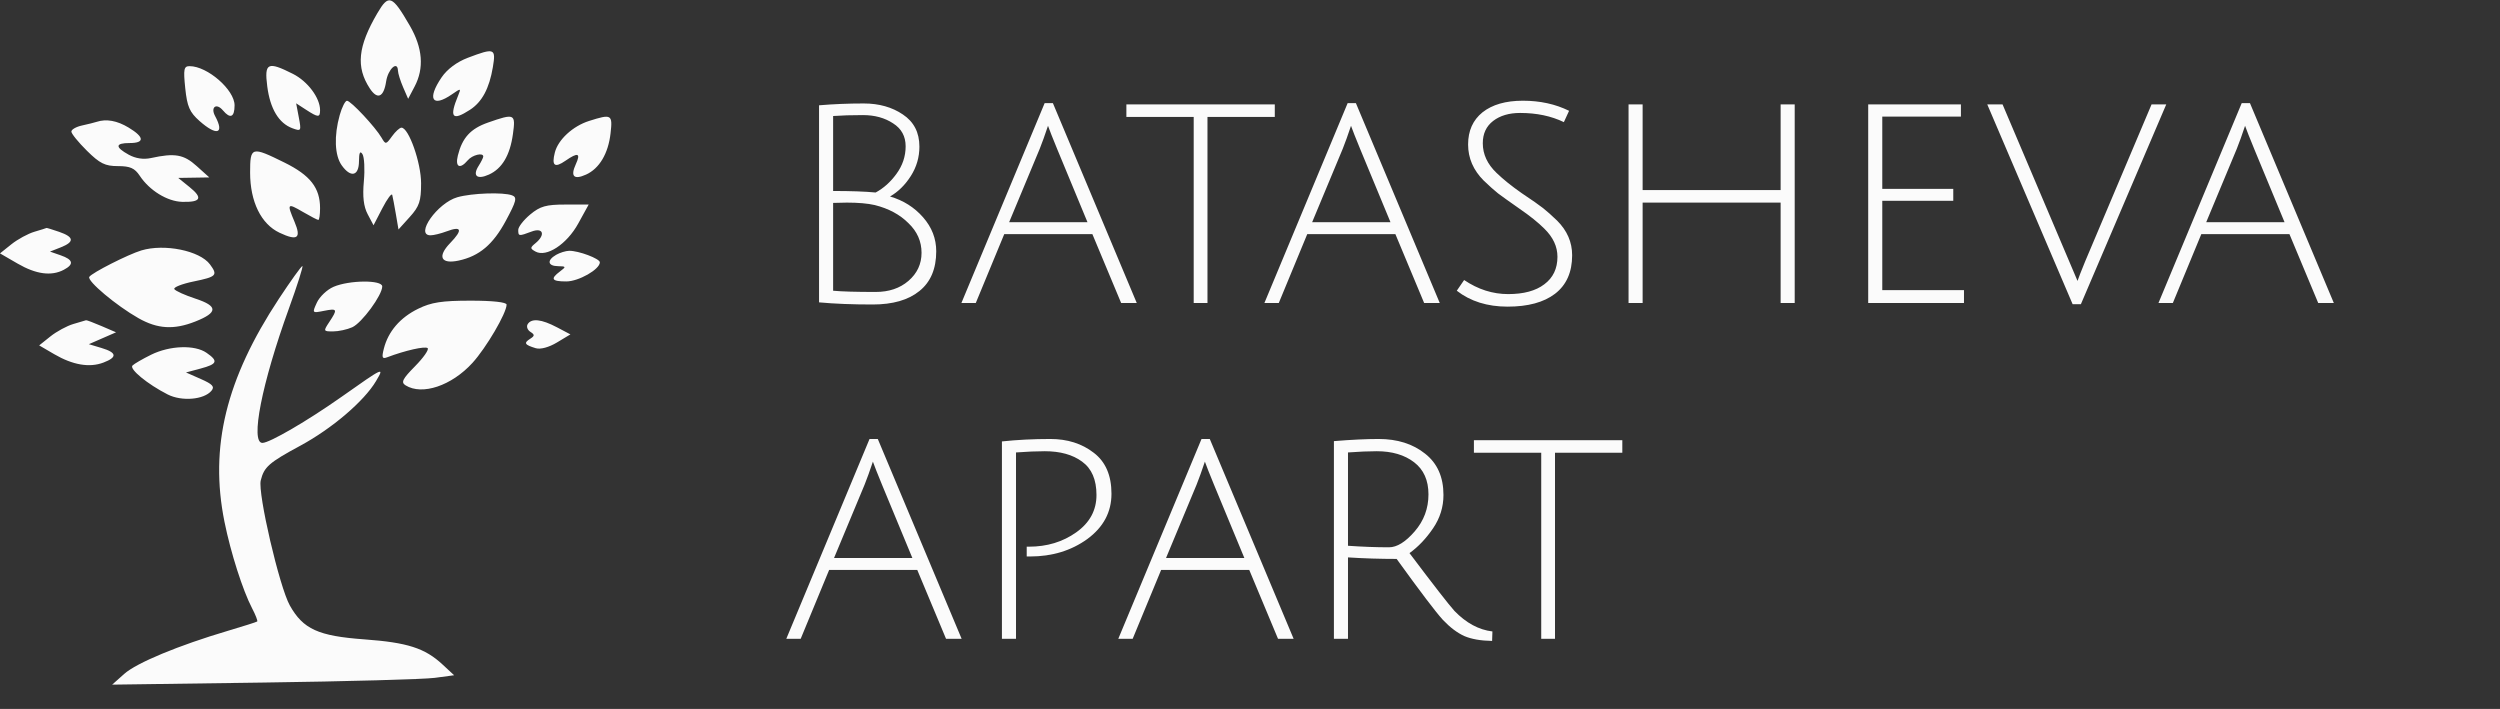
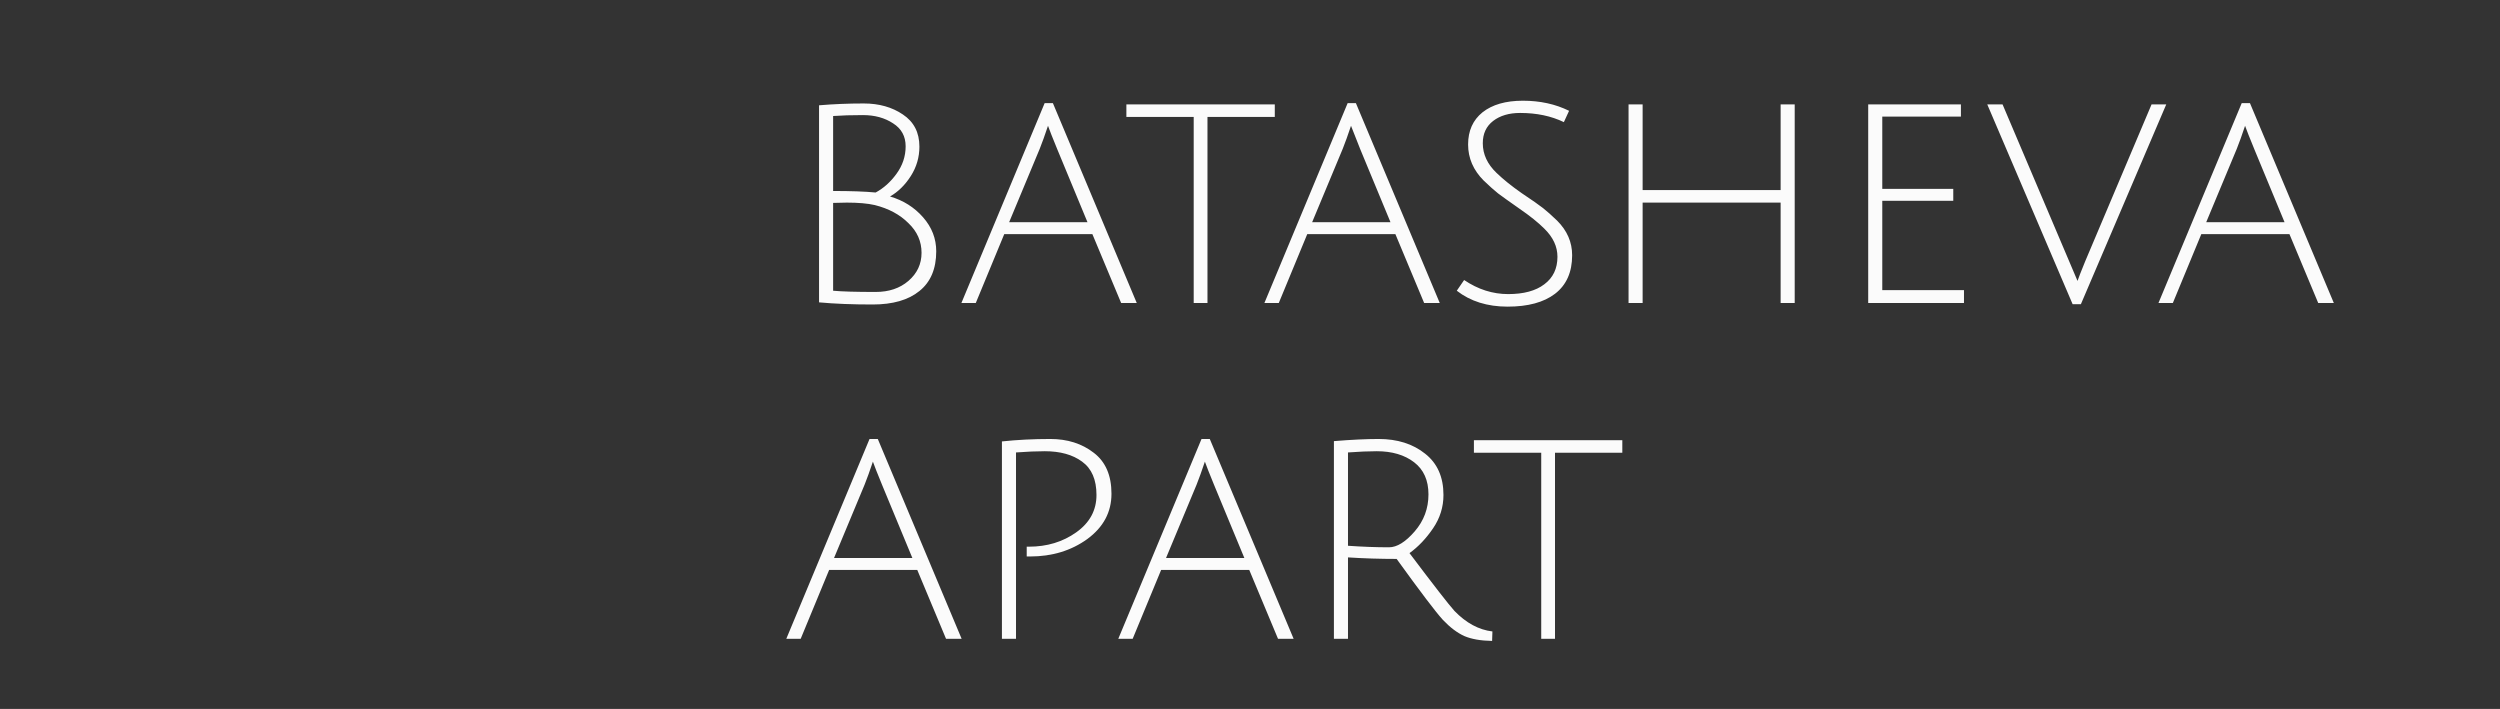
<svg xmlns="http://www.w3.org/2000/svg" width="536" height="152" viewBox="0 0 536 152" fill="none">
  <rect x="0" y="0" width="536" height="152" fill="#333333" stroke="none" />
-   <path d="M175.603 22.577C178.708 22.314 181.901 22.183 185.181 22.183C188.461 22.183 191.26 22.97 193.578 24.545C195.94 26.119 197.121 28.415 197.121 31.433C197.121 33.708 196.509 35.807 195.284 37.731C194.059 39.656 192.572 41.121 190.823 42.127C193.666 42.958 196.028 44.445 197.908 46.588C199.789 48.731 200.729 51.158 200.729 53.87C200.729 57.631 199.527 60.474 197.121 62.398C194.759 64.323 191.413 65.285 187.084 65.285C182.754 65.285 178.927 65.132 175.603 64.826V22.577ZM181.573 43.439L178.621 43.504V62.333C180.501 62.508 183.541 62.595 187.74 62.595C190.582 62.595 192.922 61.808 194.759 60.233C196.64 58.615 197.58 56.603 197.58 54.198C197.58 51.749 196.64 49.627 194.759 47.834C192.922 45.997 190.517 44.707 187.543 43.964C186.012 43.614 184.022 43.439 181.573 43.439ZM194.169 31.368C194.169 29.225 193.272 27.584 191.479 26.447C189.686 25.266 187.543 24.676 185.05 24.676C182.557 24.676 180.414 24.742 178.621 24.873V40.946C182.426 40.946 185.465 41.055 187.74 41.274C189.445 40.355 190.932 39.022 192.201 37.272C193.513 35.479 194.169 33.511 194.169 31.368ZM215.311 50.196L209.21 64.957H206.126L223.971 22.117H225.742L243.718 64.957H240.372L234.205 50.196H215.311ZM224.692 26.972C224.036 28.94 223.446 30.58 222.921 31.892L216.361 47.638H233.155L226.66 31.958C225.654 29.509 224.998 27.847 224.692 26.972ZM255.93 25.07H241.497V22.38H273.315V25.07H258.882V64.957H255.93V25.07ZM280.274 50.196L274.173 64.957H271.09L288.934 22.117H290.706L308.681 64.957H305.335L299.169 50.196H280.274ZM289.656 26.972C289 28.94 288.409 30.58 287.885 31.892L281.324 47.638H298.119L291.624 31.958C290.618 29.509 289.962 27.847 289.656 26.972ZM325.914 24.217C323.552 24.217 321.628 24.785 320.141 25.922C318.654 27.06 317.91 28.656 317.91 30.712C317.91 33.073 318.894 35.194 320.863 37.075C322.262 38.431 324.055 39.874 326.242 41.405C328.473 42.892 330.003 43.964 330.834 44.62C331.665 45.276 332.671 46.172 333.852 47.309C335.995 49.453 337.067 51.924 337.067 54.723C337.067 58.353 335.842 61.108 333.393 62.989C330.987 64.826 327.598 65.744 323.224 65.744C318.894 65.744 315.264 64.607 312.334 62.333L313.908 60.037C316.883 62.049 320.032 63.054 323.355 63.054C326.679 63.054 329.26 62.355 331.097 60.955C332.977 59.556 333.918 57.587 333.918 55.051C333.918 52.864 332.977 50.852 331.097 49.015C329.785 47.703 328.013 46.282 325.783 44.751C323.596 43.22 322.065 42.127 321.191 41.471C320.316 40.771 319.288 39.852 318.107 38.715C315.877 36.485 314.761 33.904 314.761 30.974C314.761 28.044 315.789 25.747 317.845 24.085C319.944 22.424 322.831 21.593 326.504 21.593C330.178 21.593 333.48 22.314 336.411 23.758L335.295 26.185C332.584 24.873 329.457 24.217 325.914 24.217ZM381.766 64.957V43.439H352.179V64.957H349.161V22.38H352.179V40.749H381.766V22.38H384.784V64.957H381.766ZM400.543 64.957V22.38H420.421V25.004H403.56V40.487H418.781V43.045H403.56V62.202H421.077V64.957H400.543ZM447.061 56.035L461.297 22.38H464.446L446.142 65.219H444.371L426.067 22.38H429.347L445.42 60.233C445.639 59.578 446.186 58.178 447.061 56.035ZM471.962 50.196L465.861 64.957H462.777L480.622 22.117H482.393L500.369 64.957H497.023L490.856 50.196H471.962ZM481.343 26.972C480.687 28.94 480.097 30.58 479.572 31.892L473.012 47.638H489.806L483.312 31.958C482.306 29.509 481.65 27.847 481.343 26.972ZM177.768 122.196L171.667 136.957H168.583L186.428 94.117H188.199L206.174 136.957H202.829L196.662 122.196H177.768ZM187.149 98.972C186.493 100.94 185.903 102.58 185.378 103.892L178.817 119.637H195.612L189.117 103.958C188.111 101.509 187.455 99.847 187.149 98.972ZM214.813 136.957V94.642C218.093 94.292 221.549 94.117 225.179 94.117C228.852 94.117 231.958 95.102 234.494 97.07C237.031 98.994 238.3 101.924 238.3 105.861C238.3 109.797 236.572 113.033 233.117 115.57C229.662 118.063 225.572 119.309 220.849 119.309C220.63 119.309 220.39 119.309 220.127 119.309V117.21C220.302 117.21 220.455 117.21 220.586 117.21C224.479 117.21 227.868 116.182 230.755 114.127C233.642 112.071 235.085 109.403 235.085 106.123C235.085 102.843 234.057 100.459 232.001 98.972C229.99 97.485 227.322 96.742 223.998 96.742C222.248 96.742 220.193 96.829 217.831 97.004V136.957H214.813ZM248.946 122.196L242.845 136.957H239.761L257.606 94.117H259.377L277.353 136.957H274.007L267.84 122.196H248.946ZM258.327 98.972C257.671 100.94 257.081 102.58 256.556 103.892L249.996 119.637H266.79L260.295 103.958C259.289 101.509 258.633 99.847 258.327 98.972ZM285.991 136.957V94.577C289.753 94.27 292.945 94.117 295.57 94.117C299.593 94.117 302.917 95.167 305.541 97.266C308.166 99.322 309.478 102.274 309.478 106.123C309.478 108.703 308.734 111.087 307.247 113.274C305.76 115.461 304.076 117.232 302.196 118.588C307.4 125.498 310.615 129.631 311.839 130.987C314.332 133.567 317.044 135.033 319.974 135.383L319.909 137.416C317.459 137.373 315.469 137.023 313.939 136.367C312.408 135.667 310.877 134.508 309.346 132.89C307.859 131.271 304.557 126.92 299.44 119.834C295.898 119.834 292.42 119.725 289.009 119.506V136.957H285.991ZM297.8 117.341C299.506 117.341 301.343 116.204 303.311 113.93C305.279 111.656 306.263 109.01 306.263 105.992C306.263 102.974 305.235 100.678 303.18 99.103C301.124 97.529 298.456 96.742 295.176 96.742C293.426 96.742 291.371 96.829 289.009 97.004V117.013C292.158 117.232 295.088 117.341 297.8 117.341ZM330.44 97.07H316.007V94.38H347.825V97.07H333.392V136.957H330.44V97.07Z" fill="#FBFBFB" />
-   <path fill-rule="evenodd" clip-rule="evenodd" d="M80.907 2.826C76.723 9.976 76.281 14.367 79.282 18.953C80.914 21.445 82.271 20.873 82.784 17.48C83.187 14.814 85.245 12.92 85.321 15.145C85.342 15.749 85.842 17.356 86.433 18.716L87.506 21.189L88.894 18.552C90.972 14.602 90.627 10.272 87.854 5.488C84.065 -1.048 83.337 -1.327 80.907 2.826ZM100.303 12.389C97.959 13.277 95.873 14.834 94.679 16.587C91.502 21.251 92.67 23.153 96.909 20.216C98.824 18.889 98.88 18.898 98.25 20.422C96.271 25.206 96.933 26.026 100.768 23.54C103.352 21.865 104.9 18.974 105.671 14.389C106.35 10.345 106.018 10.222 100.303 12.389ZM39.718 18.922C40.124 22.843 40.65 24.053 42.764 25.928C46.485 29.229 48.185 28.705 46.123 24.894C45.076 22.958 46.395 21.996 47.8 23.671C49.373 25.545 50.292 25.143 50.292 22.58C50.292 19.253 44.469 14.183 40.649 14.183C39.418 14.183 39.293 14.815 39.718 18.922ZM57.298 18.51C57.916 23.331 59.779 26.43 62.7 27.5C64.568 28.184 64.621 28.093 64.069 25.183L63.495 22.153L65.612 23.526C68.228 25.221 68.621 25.234 68.621 23.621C68.621 20.98 65.975 17.44 62.805 15.84C57.383 13.103 56.649 13.459 57.298 18.51ZM72.831 24.692C71.588 29.119 71.752 33.313 73.251 35.43C75.19 38.169 76.95 37.768 76.965 34.583C76.974 32.725 77.202 32.255 77.709 33.047C78.111 33.675 78.247 36.299 78.01 38.879C77.71 42.158 77.957 44.28 78.833 45.934L80.085 48.299L81.983 44.635C83.027 42.62 83.978 41.342 84.097 41.795C84.216 42.249 84.566 44.1 84.874 45.909L85.434 49.198L87.858 46.514C89.912 44.24 90.282 43.137 90.282 39.3C90.282 34.881 87.632 27.371 86.073 27.371C85.69 27.371 84.777 28.206 84.042 29.226C82.759 31.008 82.672 31.02 81.807 29.525C80.491 27.25 75.207 21.601 74.395 21.601C74.011 21.601 73.307 22.992 72.831 24.692ZM104.621 26.28C100.888 27.586 99.112 29.529 98.163 33.347C97.544 35.839 98.616 36.36 100.28 34.377C101.256 33.214 103.613 32.639 103.613 33.564C103.613 33.797 103.159 34.708 102.603 35.587C101.261 37.714 102.289 38.572 104.815 37.433C107.644 36.158 109.34 33.306 109.97 28.76C110.578 24.37 110.362 24.27 104.621 26.28ZM126.303 25.929C122.807 27.039 119.659 29.939 118.959 32.696C118.235 35.552 118.911 36.075 121.24 34.461C123.922 32.602 124.555 32.815 123.455 35.205C122.252 37.818 123.031 38.611 125.643 37.433C128.497 36.148 130.407 32.936 130.902 28.596C131.365 24.532 131.132 24.398 126.303 25.929ZM20.715 26.127C20.257 26.279 18.852 26.628 17.591 26.903C16.33 27.177 15.3 27.767 15.3 28.211C15.3 28.656 16.799 30.503 18.632 32.316C21.403 35.058 22.524 35.613 25.278 35.613C27.902 35.613 28.878 36.047 29.971 37.696C32.056 40.844 35.871 43.188 39.057 43.277C43.061 43.389 43.543 42.456 40.678 40.14L38.211 38.145L41.544 38.092L44.876 38.038L42.155 35.59C39.392 33.102 37.475 32.767 32.379 33.883C30.764 34.236 29.071 33.983 27.594 33.167C24.619 31.524 24.689 30.668 27.797 30.668C31.05 30.668 30.97 29.402 27.589 27.362C25.09 25.854 22.792 25.442 20.715 26.127ZM53.624 37.002C53.624 43.23 55.972 48.032 59.929 49.898C63.774 51.713 64.64 51.089 63.155 47.573C61.478 43.602 61.582 43.475 64.919 45.423C66.55 46.375 68.049 47.153 68.252 47.153C68.455 47.153 68.621 46.022 68.621 44.639C68.621 40.276 66.531 37.593 61.006 34.862C53.892 31.345 53.624 31.422 53.624 37.002ZM98.058 42.287C93.768 43.516 88.887 50.45 92.311 50.45C92.969 50.45 94.521 50.068 95.76 49.603C98.996 48.385 99.265 49.275 96.518 52.112C93.706 55.016 94.529 56.695 98.357 55.864C102.765 54.906 105.704 52.426 108.432 47.363C110.721 43.112 110.92 42.311 109.795 41.884C107.908 41.168 101.157 41.4 98.058 42.287ZM113.675 45.99C112.265 47.164 111.111 48.647 111.111 49.287C111.111 50.669 111.218 50.682 113.973 49.646C116.466 48.708 117.01 50.333 114.808 52.141C113.628 53.111 113.627 53.279 114.805 53.931C117.156 55.232 121.527 52.372 123.968 47.934L126.212 43.856H121.224C117.075 43.856 115.807 44.215 113.675 45.99ZM7.385 49.686C6.01 50.091 3.787 51.301 2.443 52.374L0 54.326L3.766 56.509C7.74 58.813 11.018 59.253 13.688 57.839C15.92 56.658 15.704 55.673 13.009 54.739L10.717 53.943L13.009 53.041C16.01 51.86 15.905 50.82 12.676 49.706C11.233 49.209 10.014 48.835 9.969 48.876C9.922 48.917 8.76 49.281 7.385 49.686ZM30.296 53.695C27.444 54.559 19.683 58.502 19.147 59.359C18.611 60.217 24.929 65.526 29.697 68.223C33.795 70.542 37.298 70.745 41.88 68.931C46.753 67.002 46.767 65.629 41.925 64.038C39.663 63.295 37.617 62.373 37.376 61.987C37.136 61.602 39.006 60.862 41.533 60.343C46.436 59.336 46.742 59.016 45.024 56.692C42.843 53.742 35.246 52.197 30.296 53.695ZM119.234 54.637C117.204 55.808 117.415 57.039 119.651 57.07C121.387 57.094 121.418 57.178 120.067 58.191C117.928 59.798 118.268 60.341 121.413 60.341C124.062 60.341 128.607 57.751 128.607 56.24C128.607 55.456 124.016 53.735 122.026 53.772C121.292 53.786 120.036 54.175 119.234 54.637ZM59.795 64.059C48.453 81.275 44.896 95.841 48.124 111.856C49.456 118.464 52.051 126.595 54.046 130.412C54.798 131.851 55.292 133.126 55.144 133.247C54.996 133.367 52.175 134.265 48.874 135.242C38.285 138.378 29.295 142.113 26.636 144.482L24.048 146.787L56.54 146.339C74.411 146.093 90.907 145.639 93.198 145.332L97.364 144.773L94.873 142.462C91.096 138.955 87.346 137.751 78.12 137.081C68.224 136.362 64.98 134.884 62.134 129.8C59.904 125.815 55.231 105.72 55.903 103.004C56.622 100.1 57.652 99.197 64.401 95.55C71.178 91.887 78.068 86.007 80.613 81.715C82.466 78.591 82.356 78.641 73.203 85.096C65.922 90.23 57.801 94.959 56.264 94.959C53.618 94.959 56.131 82.196 61.931 66.178C63.75 61.154 65.054 57.044 64.828 57.044C64.603 57.044 62.338 60.201 59.795 64.059ZM71.517 61.492C70.13 62.089 68.522 63.607 67.944 64.866C66.9 67.132 66.914 67.149 69.421 66.653C72.34 66.075 72.435 66.266 70.608 69.024C69.298 71.002 69.319 71.056 71.402 71.056C72.578 71.056 74.433 70.655 75.522 70.163C77.58 69.236 81.951 63.285 81.951 61.412C81.951 59.984 74.89 60.038 71.517 61.492ZM89.649 66.201C85.788 68.092 83.232 71.063 82.299 74.745C81.811 76.665 81.938 77.007 82.989 76.608C86.876 75.133 91.197 74.159 91.691 74.648C92.003 74.956 90.784 76.7 88.984 78.523C86.283 81.26 85.929 81.975 86.956 82.617C90.497 84.832 96.819 82.71 101.292 77.806C104.247 74.567 108.612 67.117 108.612 65.314C108.612 64.789 105.653 64.462 100.905 64.463C94.745 64.463 92.486 64.812 89.649 66.201ZM15.716 69.468C14.342 69.873 12.133 71.07 10.808 72.129L8.4 74.053L11.621 75.934C15.612 78.263 19.182 78.873 22.173 77.737C25.199 76.588 25.067 75.596 21.757 74.605L19.049 73.793L21.965 72.52L24.881 71.247L21.783 69.915C20.079 69.183 18.58 68.617 18.451 68.658C18.322 68.699 17.091 69.063 15.716 69.468ZM113.136 69.5C112.821 70.004 113.081 70.745 113.712 71.148C114.678 71.764 114.665 72.004 113.635 72.66C112.244 73.545 112.483 73.933 114.863 74.654C115.867 74.958 117.679 74.469 119.414 73.426L122.296 71.692L119.411 70.172C116.086 68.42 113.954 68.192 113.136 69.5ZM32.404 76.051C30.585 76.949 28.787 77.99 28.408 78.364C27.658 79.107 31.607 82.357 35.943 84.567C38.959 86.104 43.72 85.707 45.332 83.785C46.068 82.908 45.592 82.378 43.071 81.265L39.877 79.856L43.002 79.019C46.608 78.055 46.847 77.418 44.274 75.636C41.754 73.89 36.405 74.077 32.404 76.051Z" fill="#FBFBFB" />
+   <path d="M175.603 22.577C178.708 22.314 181.901 22.183 185.181 22.183C188.461 22.183 191.26 22.97 193.578 24.545C195.94 26.119 197.121 28.415 197.121 31.433C197.121 33.708 196.509 35.807 195.284 37.731C194.059 39.656 192.572 41.121 190.823 42.127C193.666 42.958 196.028 44.445 197.908 46.588C199.789 48.731 200.729 51.158 200.729 53.87C200.729 57.631 199.527 60.474 197.121 62.398C194.759 64.323 191.413 65.285 187.084 65.285C182.754 65.285 178.927 65.132 175.603 64.826V22.577ZM181.573 43.439L178.621 43.504V62.333C180.501 62.508 183.541 62.595 187.74 62.595C190.582 62.595 192.922 61.808 194.759 60.233C196.64 58.615 197.58 56.603 197.58 54.198C197.58 51.749 196.64 49.627 194.759 47.834C192.922 45.997 190.517 44.707 187.543 43.964C186.012 43.614 184.022 43.439 181.573 43.439ZM194.169 31.368C194.169 29.225 193.272 27.584 191.479 26.447C189.686 25.266 187.543 24.676 185.05 24.676C182.557 24.676 180.414 24.742 178.621 24.873V40.946C182.426 40.946 185.465 41.055 187.74 41.274C189.445 40.355 190.932 39.022 192.201 37.272C193.513 35.479 194.169 33.511 194.169 31.368ZM215.311 50.196L209.21 64.957H206.126L223.971 22.117H225.742L243.718 64.957H240.372L234.205 50.196H215.311ZM224.692 26.972C224.036 28.94 223.446 30.58 222.921 31.892L216.361 47.638H233.155L226.66 31.958C225.654 29.509 224.998 27.847 224.692 26.972ZM255.93 25.07H241.497V22.38H273.315V25.07H258.882V64.957H255.93V25.07ZM280.274 50.196L274.173 64.957H271.09L288.934 22.117H290.706L308.681 64.957H305.335L299.169 50.196H280.274ZM289.656 26.972C289 28.94 288.409 30.58 287.885 31.892L281.324 47.638H298.119L291.624 31.958ZM325.914 24.217C323.552 24.217 321.628 24.785 320.141 25.922C318.654 27.06 317.91 28.656 317.91 30.712C317.91 33.073 318.894 35.194 320.863 37.075C322.262 38.431 324.055 39.874 326.242 41.405C328.473 42.892 330.003 43.964 330.834 44.62C331.665 45.276 332.671 46.172 333.852 47.309C335.995 49.453 337.067 51.924 337.067 54.723C337.067 58.353 335.842 61.108 333.393 62.989C330.987 64.826 327.598 65.744 323.224 65.744C318.894 65.744 315.264 64.607 312.334 62.333L313.908 60.037C316.883 62.049 320.032 63.054 323.355 63.054C326.679 63.054 329.26 62.355 331.097 60.955C332.977 59.556 333.918 57.587 333.918 55.051C333.918 52.864 332.977 50.852 331.097 49.015C329.785 47.703 328.013 46.282 325.783 44.751C323.596 43.22 322.065 42.127 321.191 41.471C320.316 40.771 319.288 39.852 318.107 38.715C315.877 36.485 314.761 33.904 314.761 30.974C314.761 28.044 315.789 25.747 317.845 24.085C319.944 22.424 322.831 21.593 326.504 21.593C330.178 21.593 333.48 22.314 336.411 23.758L335.295 26.185C332.584 24.873 329.457 24.217 325.914 24.217ZM381.766 64.957V43.439H352.179V64.957H349.161V22.38H352.179V40.749H381.766V22.38H384.784V64.957H381.766ZM400.543 64.957V22.38H420.421V25.004H403.56V40.487H418.781V43.045H403.56V62.202H421.077V64.957H400.543ZM447.061 56.035L461.297 22.38H464.446L446.142 65.219H444.371L426.067 22.38H429.347L445.42 60.233C445.639 59.578 446.186 58.178 447.061 56.035ZM471.962 50.196L465.861 64.957H462.777L480.622 22.117H482.393L500.369 64.957H497.023L490.856 50.196H471.962ZM481.343 26.972C480.687 28.94 480.097 30.58 479.572 31.892L473.012 47.638H489.806L483.312 31.958C482.306 29.509 481.65 27.847 481.343 26.972ZM177.768 122.196L171.667 136.957H168.583L186.428 94.117H188.199L206.174 136.957H202.829L196.662 122.196H177.768ZM187.149 98.972C186.493 100.94 185.903 102.58 185.378 103.892L178.817 119.637H195.612L189.117 103.958C188.111 101.509 187.455 99.847 187.149 98.972ZM214.813 136.957V94.642C218.093 94.292 221.549 94.117 225.179 94.117C228.852 94.117 231.958 95.102 234.494 97.07C237.031 98.994 238.3 101.924 238.3 105.861C238.3 109.797 236.572 113.033 233.117 115.57C229.662 118.063 225.572 119.309 220.849 119.309C220.63 119.309 220.39 119.309 220.127 119.309V117.21C220.302 117.21 220.455 117.21 220.586 117.21C224.479 117.21 227.868 116.182 230.755 114.127C233.642 112.071 235.085 109.403 235.085 106.123C235.085 102.843 234.057 100.459 232.001 98.972C229.99 97.485 227.322 96.742 223.998 96.742C222.248 96.742 220.193 96.829 217.831 97.004V136.957H214.813ZM248.946 122.196L242.845 136.957H239.761L257.606 94.117H259.377L277.353 136.957H274.007L267.84 122.196H248.946ZM258.327 98.972C257.671 100.94 257.081 102.58 256.556 103.892L249.996 119.637H266.79L260.295 103.958C259.289 101.509 258.633 99.847 258.327 98.972ZM285.991 136.957V94.577C289.753 94.27 292.945 94.117 295.57 94.117C299.593 94.117 302.917 95.167 305.541 97.266C308.166 99.322 309.478 102.274 309.478 106.123C309.478 108.703 308.734 111.087 307.247 113.274C305.76 115.461 304.076 117.232 302.196 118.588C307.4 125.498 310.615 129.631 311.839 130.987C314.332 133.567 317.044 135.033 319.974 135.383L319.909 137.416C317.459 137.373 315.469 137.023 313.939 136.367C312.408 135.667 310.877 134.508 309.346 132.89C307.859 131.271 304.557 126.92 299.44 119.834C295.898 119.834 292.42 119.725 289.009 119.506V136.957H285.991ZM297.8 117.341C299.506 117.341 301.343 116.204 303.311 113.93C305.279 111.656 306.263 109.01 306.263 105.992C306.263 102.974 305.235 100.678 303.18 99.103C301.124 97.529 298.456 96.742 295.176 96.742C293.426 96.742 291.371 96.829 289.009 97.004V117.013C292.158 117.232 295.088 117.341 297.8 117.341ZM330.44 97.07H316.007V94.38H347.825V97.07H333.392V136.957H330.44V97.07Z" fill="#FBFBFB" />
</svg>